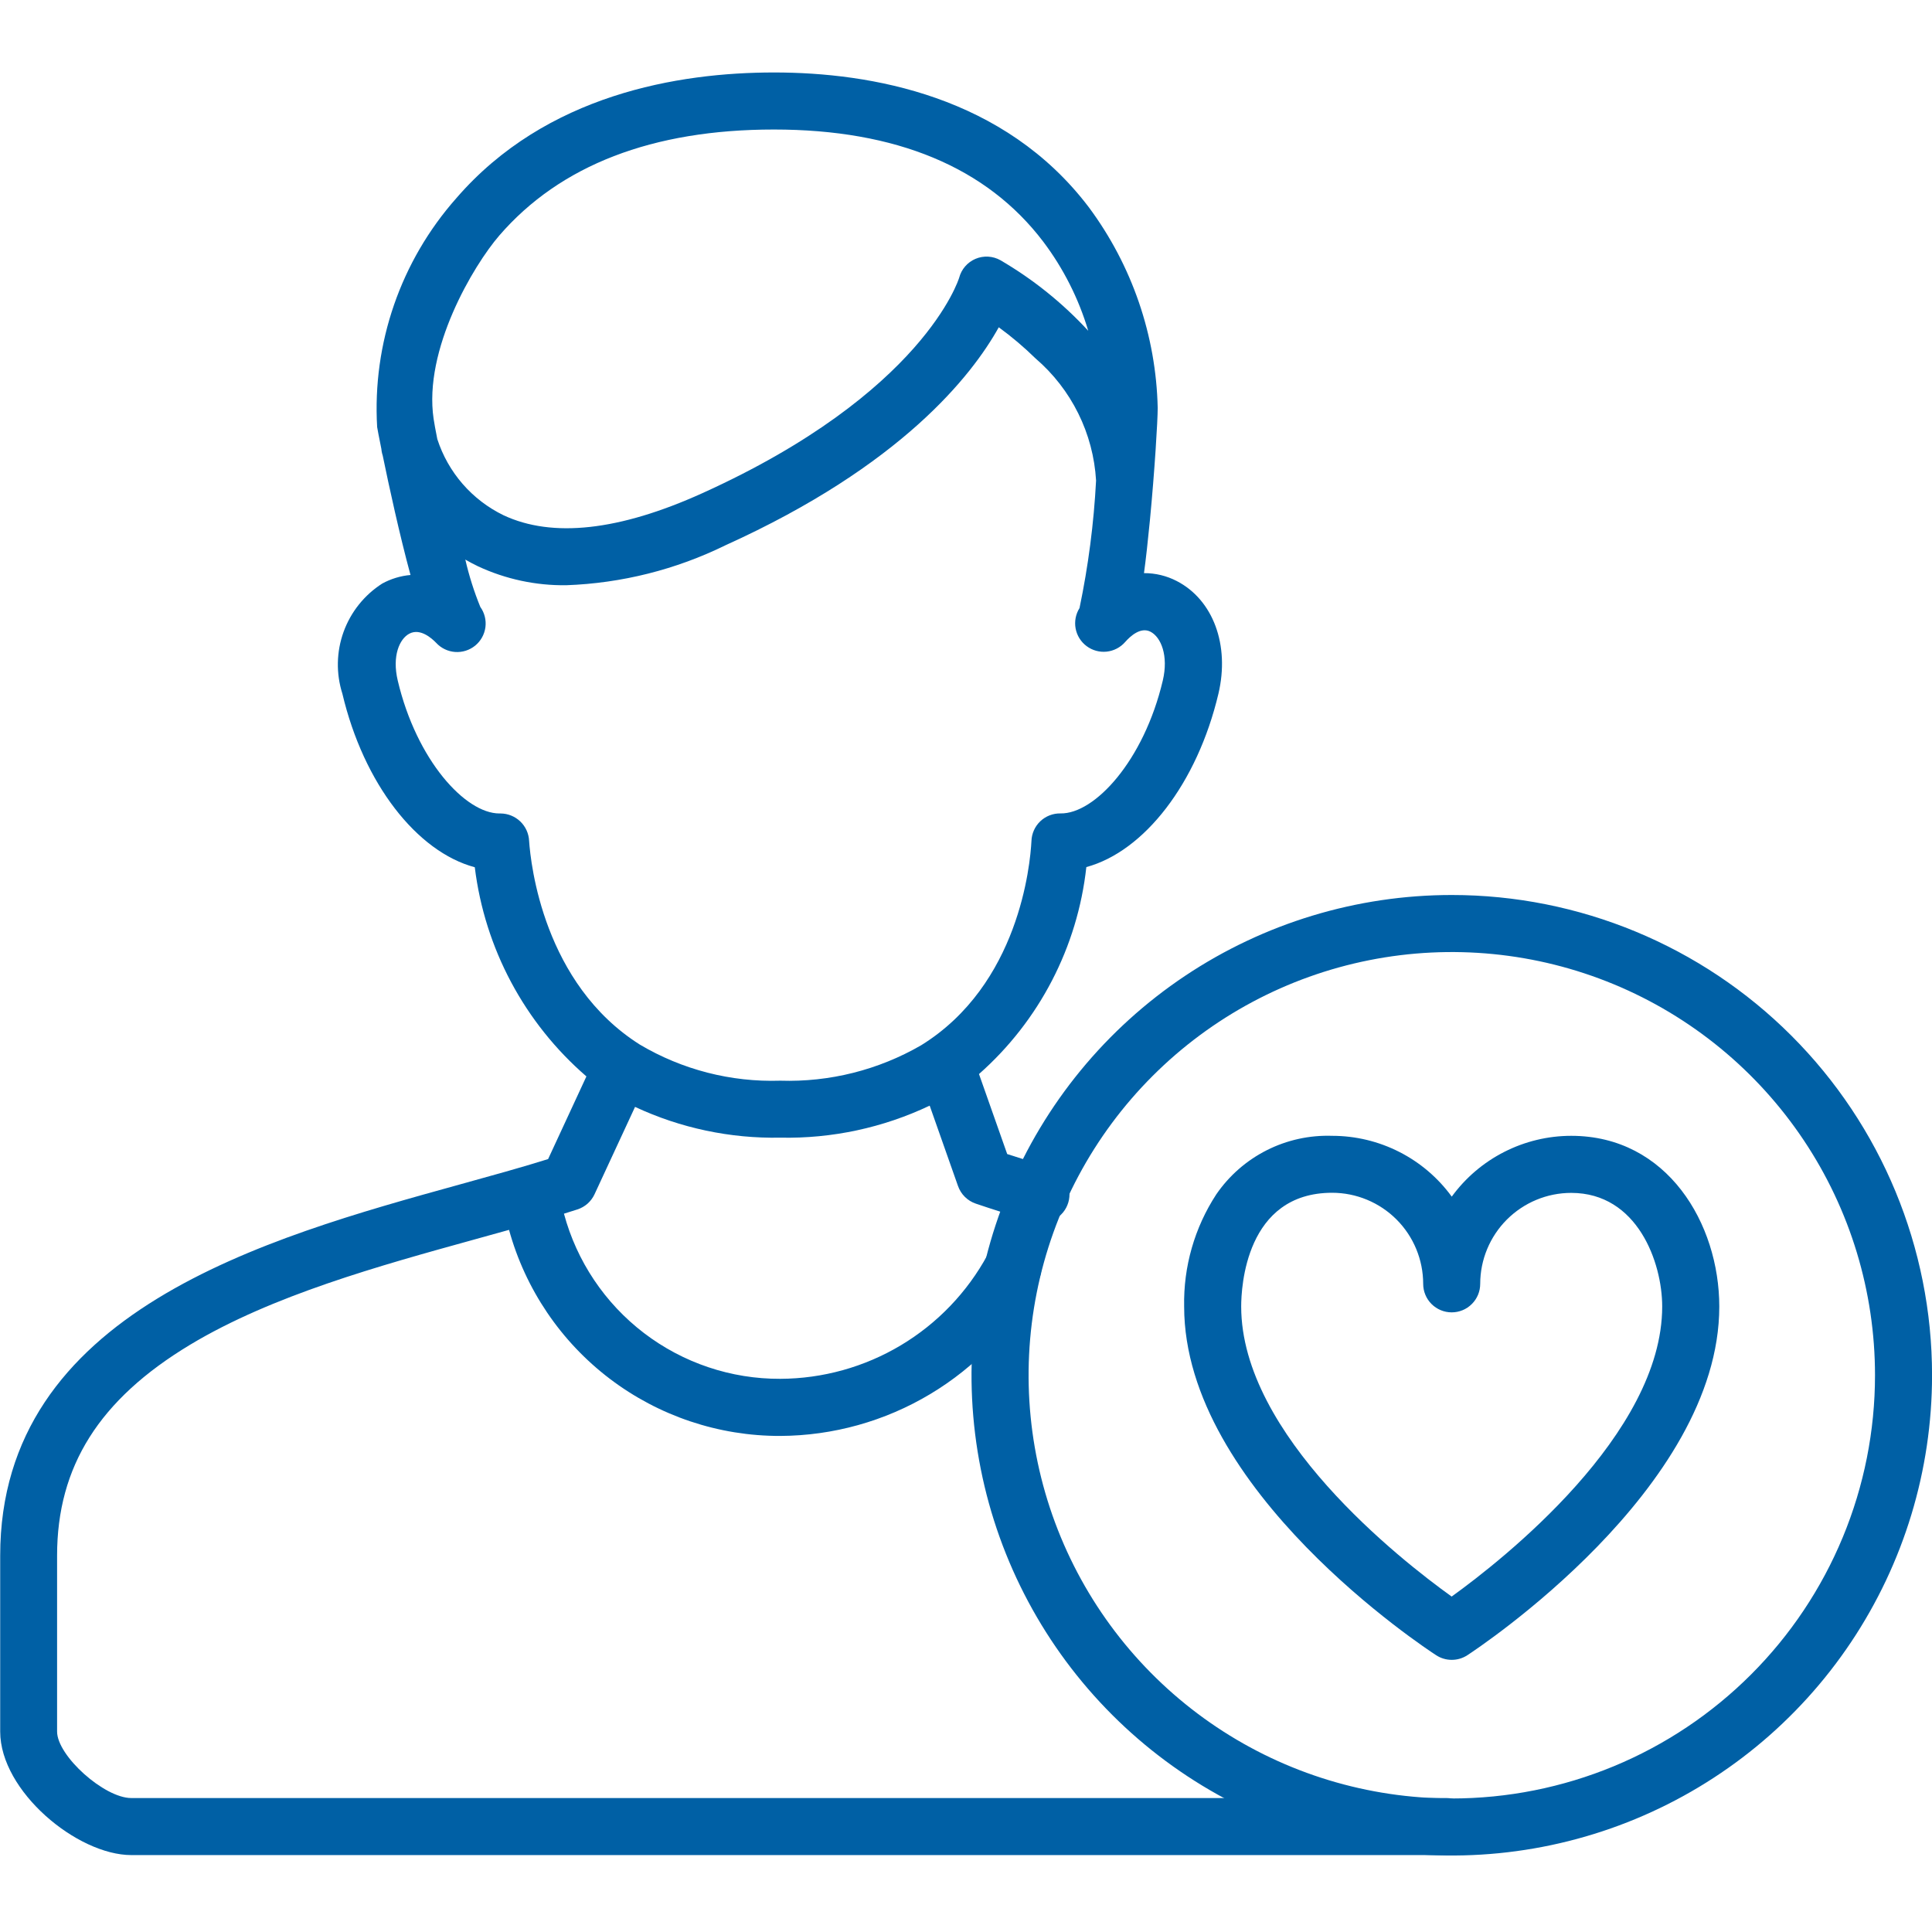
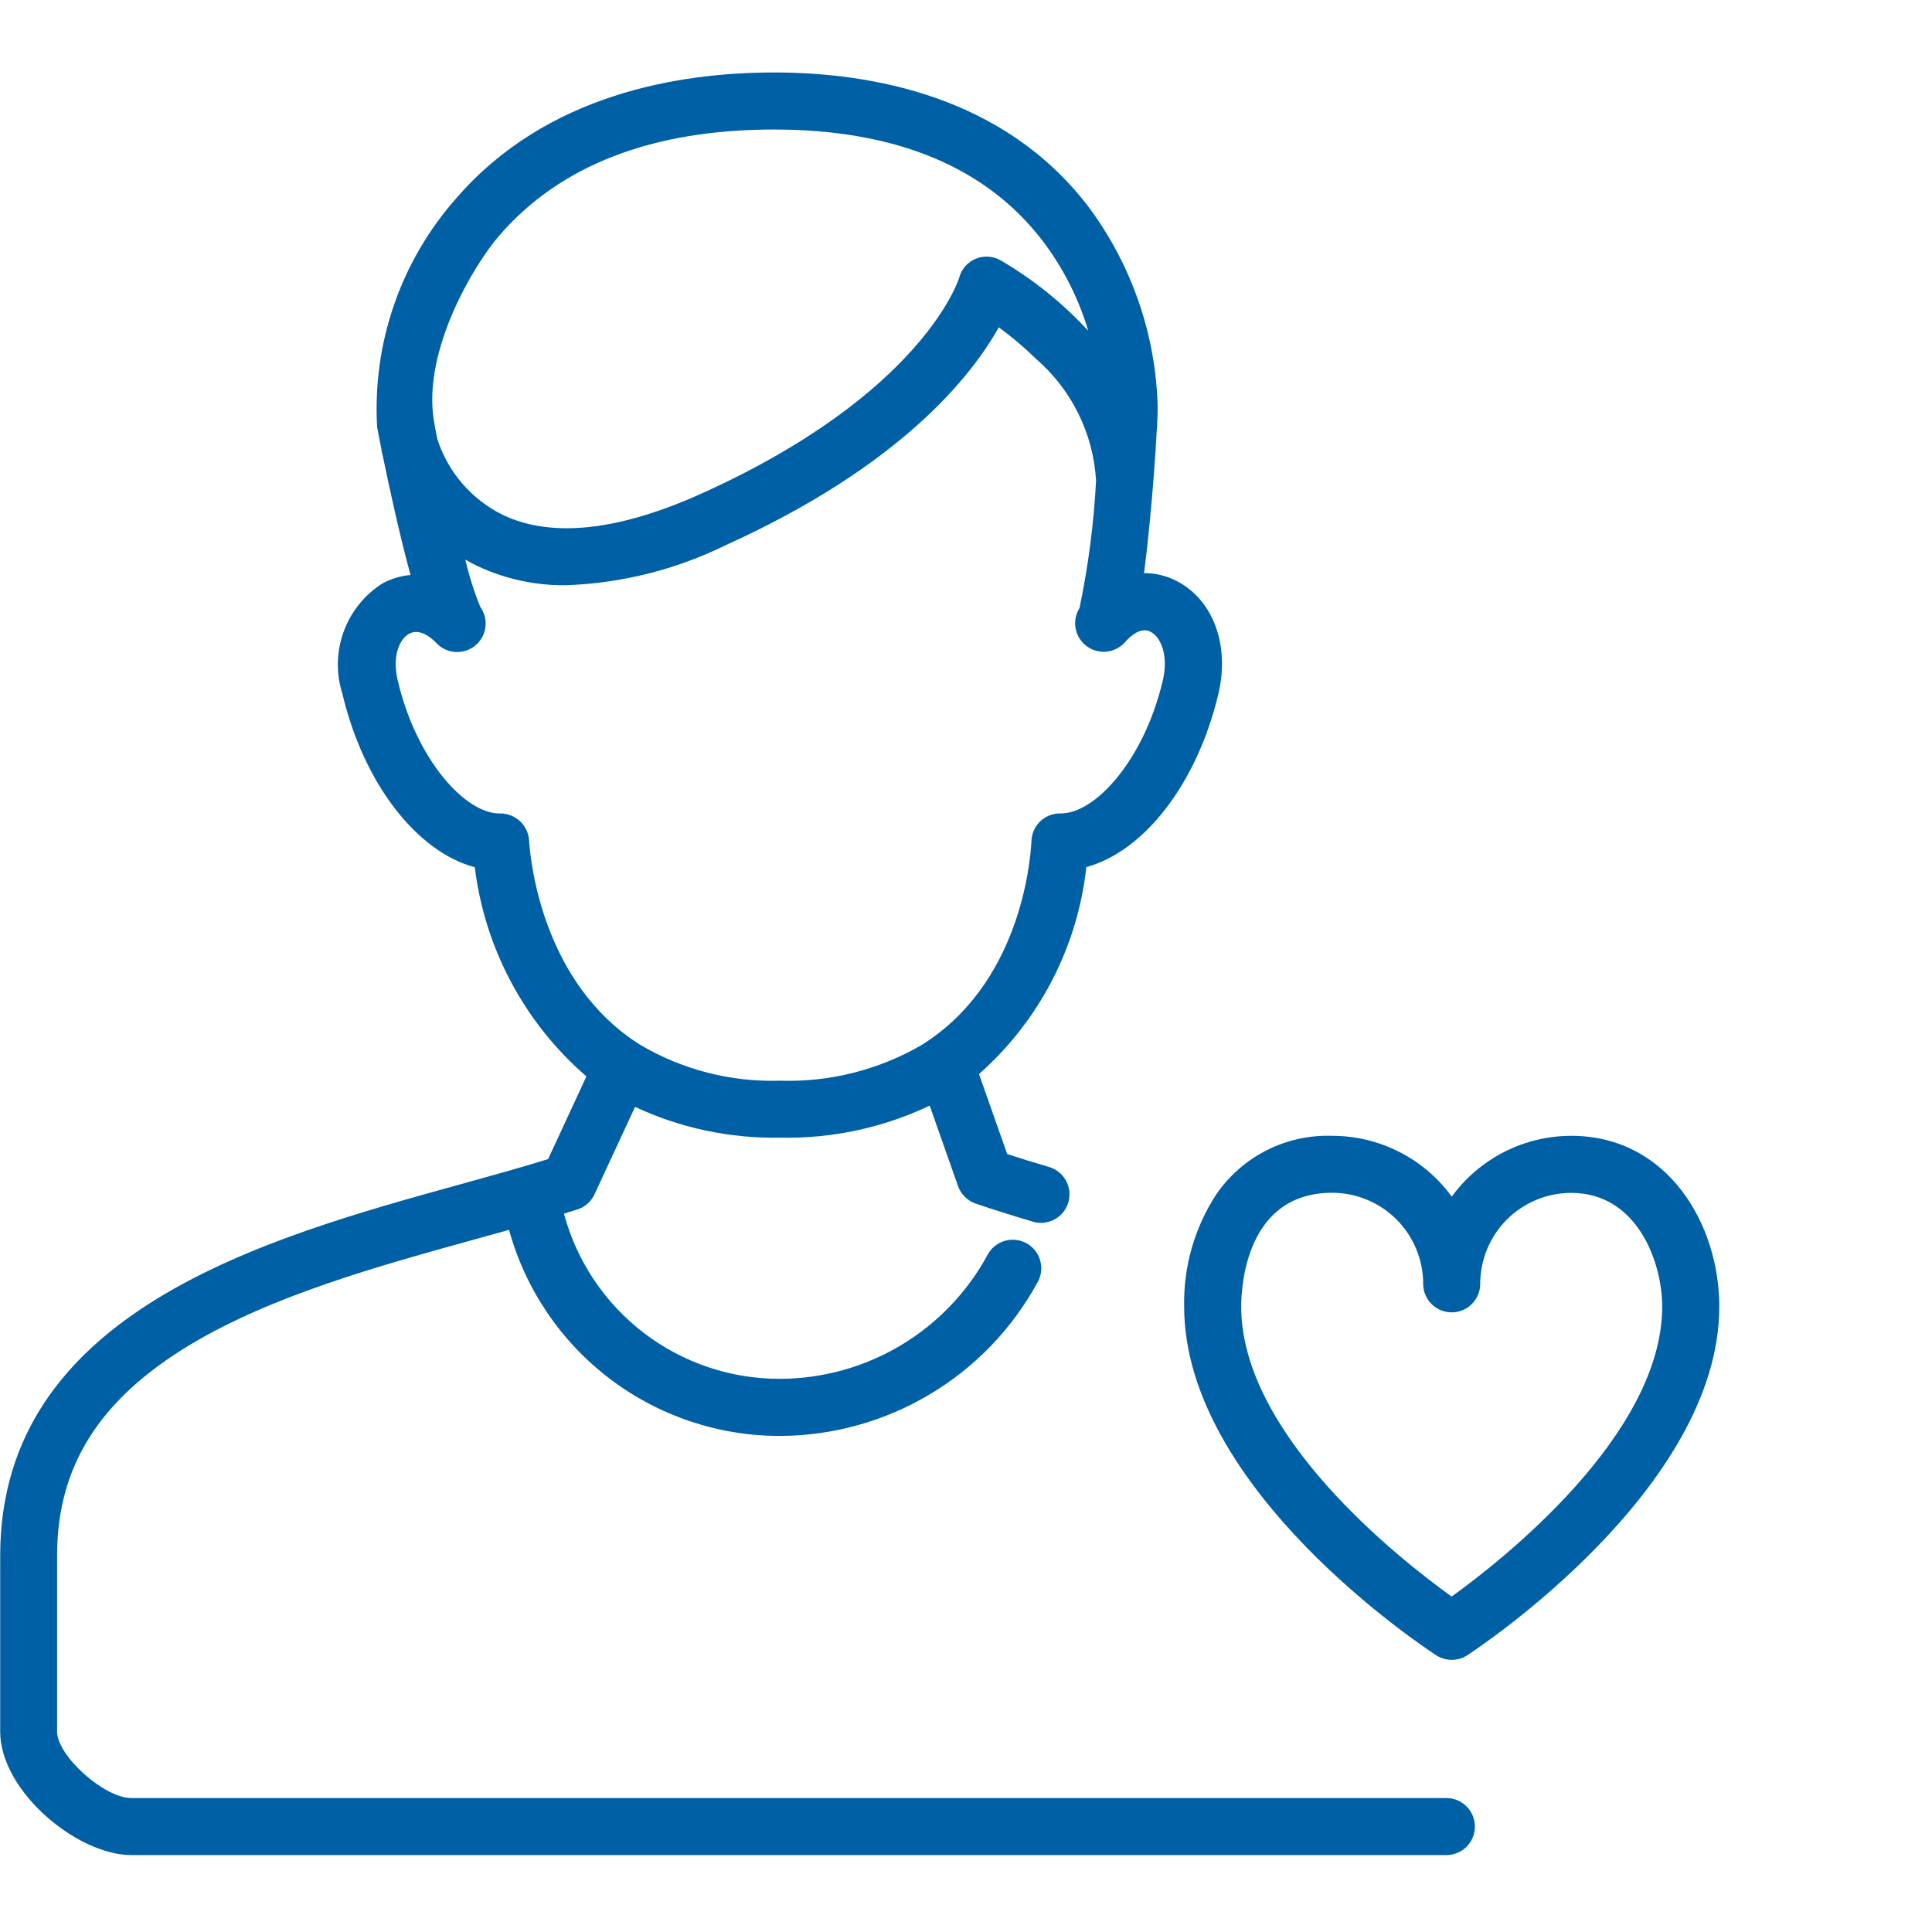
<svg xmlns="http://www.w3.org/2000/svg" width="80" height="80" viewBox="0 0 80 80" fill="none">
  <g clip-path="url(#clip0_2702_12591)">
    <g clip-path="url(#clip1_2702_12591)">
      <path d="M59.892 74.453H5.434C4.315 74.453 2.364 72.703 2.364 71.7V64.412C2.364 60.719 4.113 57.947 7.867 55.686C11.266 53.64 15.716 52.411 19.642 51.325L21.078 50.926C21.755 53.383 23.221 55.55 25.25 57.092C27.279 58.633 29.759 59.465 32.308 59.459C34.496 59.449 36.642 58.85 38.52 57.725C40.398 56.601 41.938 54.992 42.98 53.066C43.053 52.929 43.097 52.779 43.112 52.625C43.126 52.47 43.11 52.315 43.064 52.166C43.018 52.018 42.944 51.88 42.845 51.761C42.746 51.642 42.624 51.543 42.487 51.471C42.35 51.398 42.2 51.354 42.045 51.339C41.891 51.325 41.735 51.341 41.587 51.387C41.439 51.433 41.301 51.507 41.181 51.606C41.062 51.705 40.963 51.827 40.891 51.964C40.052 53.51 38.813 54.802 37.303 55.705C35.794 56.607 34.069 57.087 32.31 57.094C30.272 57.103 28.288 56.437 26.667 55.2C25.047 53.963 23.881 52.225 23.352 50.256C23.538 50.198 23.725 50.138 23.912 50.079C24.066 50.029 24.208 49.947 24.33 49.84C24.451 49.732 24.549 49.6 24.618 49.453L26.296 45.834C28.179 46.713 30.237 47.148 32.314 47.108C34.45 47.152 36.566 46.698 38.496 45.782L39.67 49.113C39.73 49.281 39.826 49.434 39.953 49.56C40.08 49.686 40.234 49.781 40.403 49.839C41.09 50.073 41.861 50.316 42.762 50.585C42.911 50.63 43.068 50.645 43.223 50.63C43.378 50.614 43.528 50.568 43.665 50.494C43.802 50.42 43.923 50.32 44.022 50.199C44.12 50.078 44.193 49.939 44.237 49.789C44.281 49.64 44.295 49.483 44.279 49.329C44.262 49.174 44.215 49.024 44.14 48.887C44.065 48.751 43.964 48.63 43.843 48.533C43.721 48.435 43.581 48.363 43.432 48.32C42.793 48.133 42.219 47.955 41.706 47.787L40.538 44.474C43.034 42.27 44.619 39.214 44.983 35.904C47.374 35.257 49.572 32.446 50.453 28.723C50.927 26.71 50.233 24.836 48.726 24.059C48.307 23.842 47.842 23.73 47.37 23.732C47.449 23.146 47.53 22.426 47.615 21.548C47.812 19.496 47.938 17.418 47.938 16.892C47.872 13.894 46.875 10.99 45.086 8.582C41.588 3.969 36.067 3.001 32.051 3.001C28.101 3.001 22.612 3.904 18.895 8.207C16.592 10.809 15.414 14.217 15.617 17.685C15.627 17.756 15.691 18.089 15.791 18.586C15.796 18.652 15.807 18.716 15.823 18.78C15.823 18.79 15.835 18.821 15.848 18.866C16.105 20.12 16.544 22.139 16.998 23.809C16.588 23.845 16.189 23.966 15.827 24.164C15.088 24.636 14.526 25.339 14.227 26.164C13.929 26.988 13.911 27.889 14.177 28.724C15.059 32.455 17.263 35.27 19.66 35.911C20.073 39.271 21.72 42.358 24.282 44.572L22.696 47.995C21.577 48.345 20.329 48.689 19.021 49.051C11 51.27 0.008 54.308 0.008 64.415V71.701C0.008 74.17 3.196 76.815 5.44 76.815H59.892C60.205 76.815 60.505 76.691 60.727 76.47C60.948 76.248 61.072 75.948 61.072 75.635C61.072 75.322 60.948 75.021 60.727 74.8C60.505 74.578 60.205 74.453 59.892 74.453ZM20.676 9.751C23.194 6.839 27.018 5.363 32.046 5.363C37.109 5.363 40.861 6.926 43.2 10.009C44.035 11.118 44.666 12.367 45.062 13.698C44.002 12.548 42.776 11.562 41.425 10.775C41.269 10.687 41.095 10.637 40.916 10.627C40.737 10.617 40.559 10.648 40.394 10.718C40.23 10.787 40.083 10.894 39.966 11.029C39.848 11.164 39.764 11.324 39.718 11.497C39.704 11.544 38.25 16.277 29.073 20.426C25.64 21.978 22.873 22.284 20.849 21.335C20.203 21.021 19.627 20.58 19.156 20.038C18.686 19.497 18.329 18.865 18.108 18.182C18.036 17.82 17.982 17.529 17.955 17.343C17.529 14.478 19.605 10.99 20.676 9.751ZM21.909 34.818C21.895 34.514 21.764 34.226 21.545 34.016C21.325 33.805 21.033 33.686 20.728 33.684H20.681C19.27 33.684 17.251 31.485 16.47 28.182C16.227 27.156 16.546 26.456 16.944 26.242C17.396 25.997 17.877 26.428 18.064 26.622C18.268 26.842 18.549 26.976 18.848 26.997C19.148 27.017 19.444 26.923 19.677 26.733C19.909 26.543 20.06 26.271 20.1 25.973C20.139 25.675 20.063 25.374 19.888 25.13C19.629 24.495 19.422 23.84 19.268 23.171C19.436 23.269 19.613 23.363 19.797 23.451C20.94 23.983 22.189 24.25 23.449 24.233C25.739 24.151 27.986 23.587 30.043 22.577C37.321 19.284 40.243 15.553 41.357 13.552C41.895 13.945 42.404 14.376 42.88 14.842C43.616 15.474 44.217 16.247 44.647 17.115C45.078 17.984 45.329 18.93 45.386 19.898C45.293 21.673 45.064 23.439 44.7 25.18C44.542 25.432 44.485 25.733 44.539 26.025C44.594 26.317 44.756 26.578 44.995 26.755C45.233 26.933 45.529 27.014 45.824 26.983C46.12 26.951 46.392 26.81 46.588 26.587C46.807 26.337 47.234 25.95 47.639 26.158C48.075 26.382 48.392 27.15 48.149 28.179C47.364 31.505 45.324 33.708 43.913 33.682C43.602 33.676 43.301 33.793 43.075 34.008C42.85 34.223 42.719 34.518 42.71 34.829C42.659 35.801 42.198 40.775 38.14 43.284C36.371 44.306 34.352 44.814 32.309 44.749C30.268 44.814 28.251 44.296 26.494 43.254C22.508 40.736 21.975 35.785 21.909 34.818Z" fill="#0060A5" />
      <path d="M65.062 47.032C64.097 47.032 63.146 47.261 62.286 47.699C61.427 48.136 60.682 48.77 60.114 49.55C59.546 48.77 58.801 48.135 57.941 47.698C57.08 47.26 56.129 47.032 55.163 47.032C54.224 47 53.291 47.205 52.452 47.629C51.613 48.053 50.895 48.681 50.363 49.457C49.463 50.836 49 52.454 49.033 54.1C49.033 61.697 59.044 68.264 59.471 68.541C59.662 68.665 59.885 68.731 60.114 68.731C60.342 68.731 60.565 68.665 60.757 68.541C61.183 68.261 71.192 61.655 71.192 54.102C71.191 50.673 69.044 47.032 65.062 47.032ZM60.11 66.11C57.994 64.592 51.395 59.426 51.395 54.099C51.395 53.313 51.576 49.39 55.163 49.39C56.162 49.391 57.12 49.789 57.827 50.496C58.533 51.203 58.93 52.162 58.931 53.162C58.931 53.475 59.055 53.775 59.276 53.996C59.498 54.218 59.798 54.342 60.111 54.342C60.425 54.342 60.725 54.218 60.946 53.996C61.168 53.775 61.292 53.475 61.292 53.162C61.293 52.163 61.691 51.205 62.397 50.499C63.104 49.793 64.061 49.395 65.06 49.395C67.806 49.395 68.828 52.28 68.828 54.099C68.829 59.394 62.229 64.583 60.11 66.11Z" fill="#0060A5" />
-       <path d="M60.115 37.06C56.182 37.06 52.337 38.226 49.067 40.411C45.796 42.596 43.248 45.702 41.742 49.336C40.237 52.97 39.843 56.968 40.611 60.826C41.378 64.684 43.272 68.227 46.053 71.008C48.834 73.79 52.378 75.684 56.236 76.451C60.093 77.218 64.092 76.824 67.725 75.319C71.359 73.814 74.465 71.265 76.65 67.995C78.835 64.725 80.002 60.88 80.002 56.946C80.002 51.672 77.907 46.614 74.177 42.884C70.448 39.155 65.389 37.06 60.115 37.06ZM60.115 74.471C56.649 74.47 53.261 73.442 50.38 71.517C47.498 69.591 45.252 66.854 43.926 63.652C42.599 60.45 42.252 56.926 42.929 53.527C43.605 50.128 45.274 47.005 47.725 44.555C50.176 42.104 53.298 40.435 56.698 39.759C60.097 39.083 63.62 39.43 66.823 40.756C70.025 42.083 72.761 44.329 74.687 47.211C76.613 50.092 77.64 53.48 77.64 56.946C77.64 59.248 77.187 61.527 76.306 63.653C75.425 65.779 74.135 67.711 72.507 69.338C70.88 70.965 68.948 72.256 66.822 73.137C64.695 74.017 62.417 74.471 60.115 74.471Z" fill="#0060A5" />
    </g>
  </g>
  <defs>
    <clipPath id="clip0_2702_12591">
      <rect width="80" height="80" fill="white" />
    </clipPath>
    <clipPath id="clip1_2702_12591">
      <rect width="80" height="73.833" fill="white" transform="translate(0 3)" />
    </clipPath>
  </defs>
</svg>